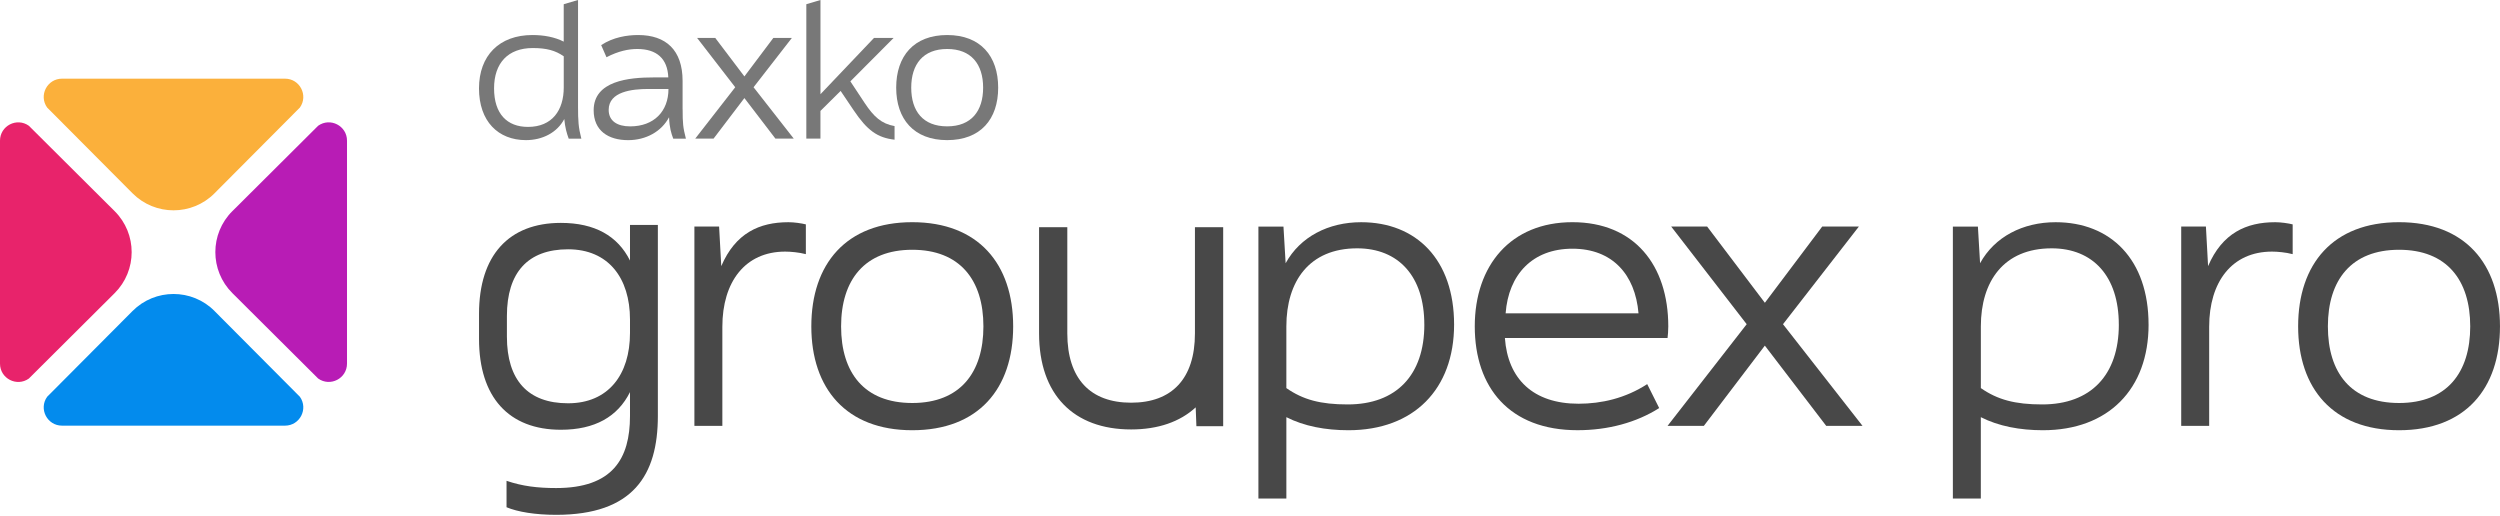
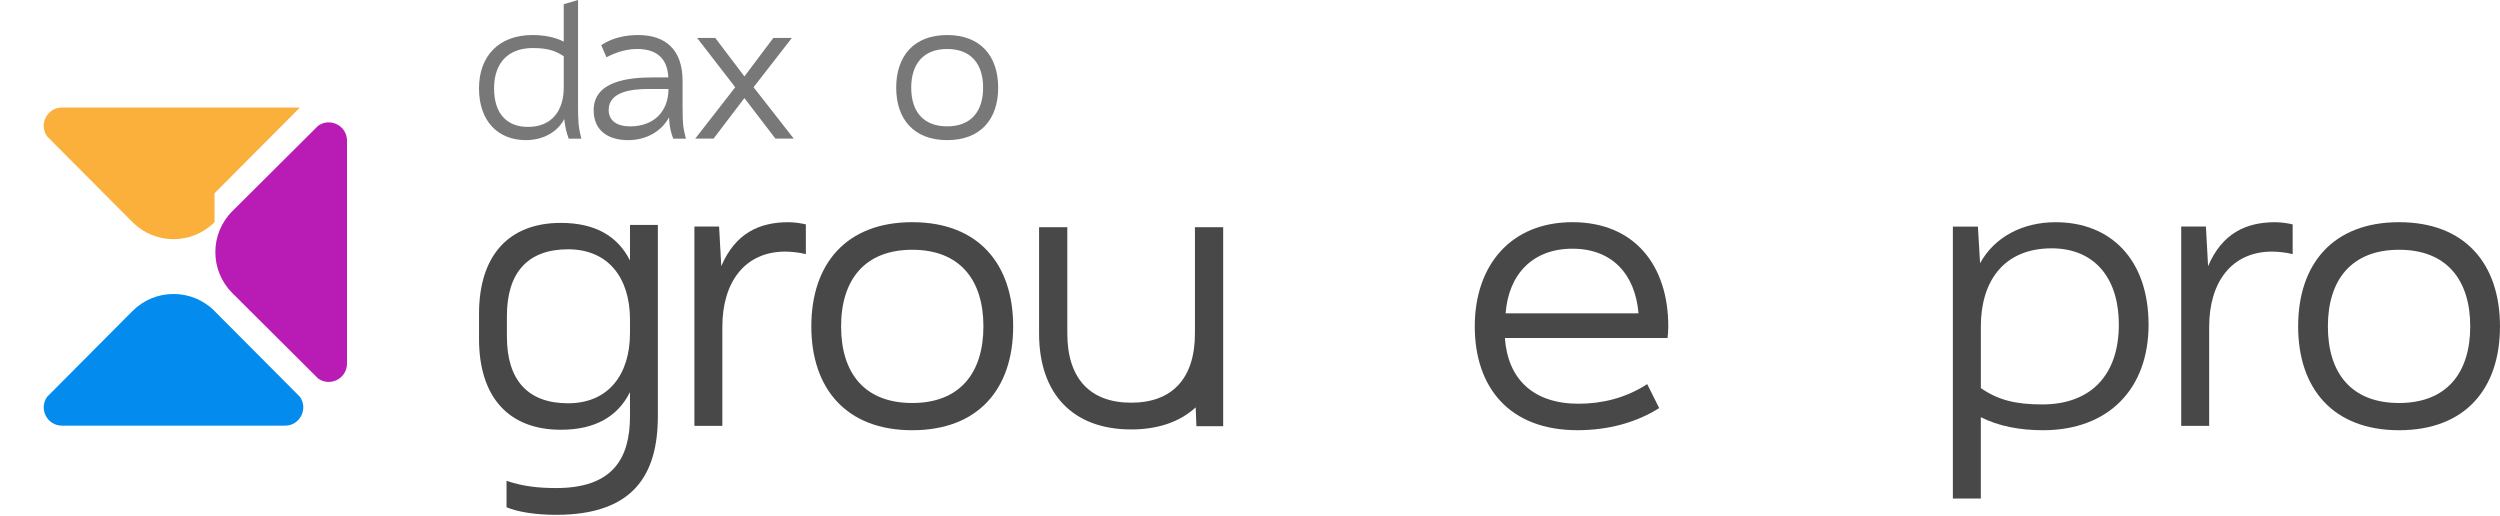
<svg xmlns="http://www.w3.org/2000/svg" id="Design" viewBox="0 0 1060.49 219">
  <defs>
    <style>
      .cls-1 {
        fill: #038bed;
      }

      .cls-2 {
        fill: #e8236b;
      }

      .cls-3 {
        fill: #b81cb5;
      }

      .cls-4 {
        fill: #fbb03b;
      }

      .cls-5 {
        fill: #787878;
      }

      .cls-6 {
        fill: #484848;
      }
    </style>
  </defs>
  <g>
-     <path class="cls-4" d="M91,81.99l36.22-36.38c3.64-5.13-.03-12.24-6.32-12.24H26.31c-6.3,0-9.97,7.11-6.32,12.24l36.22,36.38c9.6,9.64,25.21,9.64,34.8,0Z" />
+     <path class="cls-4" d="M91,81.99l36.22-36.38H26.31c-6.3,0-9.97,7.11-6.32,12.24l36.22,36.38c9.6,9.64,25.21,9.64,34.8,0Z" />
    <path class="cls-1" d="M91,131.94l36.22,36.38c3.64,5.13-.03,12.24-6.32,12.24H26.31c-6.3,0-9.97-7.11-6.32-12.24l36.22-36.38c9.6-9.64,25.21-9.64,34.8,0Z" />
-     <path class="cls-2" d="M48.62,89.56L12.24,53.35C7.11,49.7,0,53.37,0,59.67v94.59c0,6.3,7.11,9.97,12.24,6.32l36.38-36.22c9.64-9.6,9.64-25.21,0-34.8Z" />
    <path class="cls-3" d="M98.58,89.56l36.38-36.22c5.13-3.64,12.24.03,12.24,6.32v94.59c0,6.3-7.11,9.97-12.24,6.32l-36.38-36.22c-9.64-9.6-9.64-25.21,0-34.8Z" />
  </g>
  <g>
    <path class="cls-5" d="M241.24,58.81c-.85-2.33-1.55-4.75-1.87-8.32-3.03,5.76-9.26,8.95-16.26,8.95-11.83,0-19.92-8.01-19.92-21.94s8.63-22.64,22.64-22.64c4.9,0,9.49.86,13.3,2.8V1.79l6.07-1.79v45.28c0,5.84.16,8.79,1.4,13.54h-5.37ZM239.14,37.11v-13.23c-3.58-2.49-7.31-3.5-13.15-3.5-10.42,0-16.41,6.3-16.41,17.11s5.52,16.34,14.39,16.34c10.27,0,15.17-7.08,15.17-16.72h0Z" />
    <path class="cls-5" d="M294.92,58.79l16.96-21.78-16.18-20.93h7.7l12.37,16.34,12.29-16.34h7.86l-16.26,20.93,17.04,21.78h-7.78l-13.15-17.19-13.07,17.19h-7.78Z" />
-     <path class="cls-5" d="M379.46,59.26c-7.24-.86-11.52-3.81-17.42-12.6l-5.45-8.09-8.56,8.48v11.75h-5.99V1.79L348.04,0v39.96l22.72-23.88h8.32l-18.36,18.43,6.07,9.18c3.89,5.84,7.08,8.79,12.68,9.8v5.76h0Z" />
    <path class="cls-5" d="M380.16,37.19c0-13.38,7.47-22.33,21.63-22.33s21.63,8.95,21.63,22.33-7.47,22.25-21.63,22.25-21.63-8.95-21.63-22.25ZM417.04,37.19c0-9.96-5.06-16.41-15.25-16.41s-15.25,6.46-15.25,16.41,4.98,16.41,15.25,16.41,15.25-6.54,15.25-16.41Z" />
    <path class="cls-5" d="M289.55,46.33v-12.02c0-13.07-7.07-19.45-18.82-19.45-4.75,0-10.66.93-15.71,4.28l2.25,5.14c5.06-2.64,9.41-3.5,13.07-3.5,8.17,0,12.84,4.04,13.15,12.06h-6.22c-10.42,0-25.44,1.4-25.44,13.93,0,8.63,6.15,12.68,14.63,12.68,7.55,0,14.16-3.65,17.35-9.72.18,4.56.92,6.77,1.78,9.1h5.37c-1.24-4.75-1.39-6.65-1.39-12.49h0ZM267.3,53.61c-5.52,0-9.1-2.33-9.1-7,0-7.78,9.96-8.87,16.88-8.87h8.48c0,9.49-6.15,15.87-16.26,15.87Z" />
  </g>
  <g>
    <path class="cls-6" d="M506.89,96.39v45.02c0,19.29-9.8,29.41-27.07,29.41s-27.07-10.11-27.07-29.41v-45.02h-11.98v45.02c0,25.98,14.62,40.76,39.05,40.76,11.45,0,20.75-3.25,27.39-9.37l.3,7.99h11.36v-84.4h-11.98Z" />
    <g>
      <path class="cls-6" d="M294.57,96.1h10.47l.92,16.79c6.01-14.01,16.17-18.63,28.49-18.63,2.46,0,5.54.46,7.39.92v12.63c-2.93-.77-6.47-1.08-8.78-1.08-16.94,0-26.64,12.78-26.64,31.88v42.04h-11.86v-84.55Z" />
      <path class="cls-6" d="M344.16,138.45c0-26.49,14.78-44.2,42.81-44.2s42.81,17.71,42.81,44.2-14.78,44.05-42.81,44.05-42.81-17.71-42.81-44.05ZM417.16,138.45c0-19.71-10.01-32.5-30.18-32.5s-30.19,12.78-30.19,32.5,9.86,32.5,30.19,32.5,30.18-12.94,30.18-32.5Z" />
-       <path class="cls-6" d="M616.82,137.68c0,27.41-17.09,44.82-44.82,44.82-9.7,0-18.79-1.69-26.33-5.54v34.5h-11.86v-115.35h10.63l.92,15.55c6.16-11.24,18.17-17.4,32.03-17.4,23.41,0,39.43,15.86,39.43,43.43ZM604.19,137.68c0-20.48-10.93-32.34-28.49-32.34-20.33,0-30.03,14.01-30.03,33.11v26.18c7.08,4.93,14.48,6.93,26.03,6.93,20.64,0,32.5-12.47,32.5-33.88Z" />
      <path class="cls-6" d="M625.59,138.45c0-25.87,15.25-44.2,41.43-44.2s40.66,18.17,40.66,44.2c0,1.85-.15,3.54-.31,4.93h-69c1.23,17.4,12.01,27.88,31.26,27.88,9.7,0,19.87-2.31,29.11-8.32l5.08,10.16c-9.7,6.16-21.71,9.39-34.65,9.39-28.8,0-43.58-18.02-43.58-44.05ZM695.05,132.91c-1.39-16.48-11.09-27.41-28.03-27.41s-27.11,10.93-28.34,27.41h56.37Z" />
-       <path class="cls-6" d="M707.37,180.65l33.57-43.12-32.03-41.43h15.25l24.49,32.34,24.33-32.34h15.55l-32.19,41.43,33.73,43.12h-15.4l-26.03-34.04-25.87,34.04h-15.4Z" />
      <path class="cls-6" d="M911.42,137.68c0,27.41-17.1,44.82-44.82,44.82-9.7,0-18.79-1.69-26.34-5.54v34.5h-11.86v-115.35h10.62l.92,15.55c6.16-11.24,18.17-17.4,32.04-17.4,23.41,0,39.43,15.86,39.43,43.43ZM898.79,137.68c0-20.48-10.94-32.34-28.49-32.34-20.33,0-30.03,14.01-30.03,33.11v26.18c7.08,4.93,14.48,6.93,26.03,6.93,20.64,0,32.5-12.47,32.5-33.88Z" />
      <path class="cls-6" d="M925.27,96.1h10.47l.92,16.79c6.01-14.01,16.17-18.63,28.49-18.63,2.46,0,5.54.46,7.39.92v12.63c-2.93-.77-6.47-1.08-8.78-1.08-16.94,0-26.64,12.78-26.64,31.88v42.04h-11.86v-84.55Z" />
      <path class="cls-6" d="M974.86,138.45c0-26.49,14.79-44.2,42.81-44.2s42.81,17.71,42.81,44.2-14.78,44.05-42.81,44.05-42.81-17.71-42.81-44.05ZM1047.86,138.45c0-19.71-10.01-32.5-30.19-32.5s-30.19,12.78-30.19,32.5,9.86,32.5,30.19,32.5,30.19-12.94,30.19-32.5Z" />
    </g>
    <path class="cls-6" d="M267.24,95.39v15.13c-5.22-10.44-14.9-15.97-29.33-15.97-22.11,0-34.71,13.82-34.71,38.55v10.65c0,24.73,12.59,38.55,34.71,38.55,14.44,0,24.11-5.53,29.33-15.97v10.14c0,18.12-7.37,30.56-31.33,30.56-7.83,0-14.28-.77-21.04-3.07v11.21c4.76,2,12.29,3.22,21.04,3.22,32.71,0,43.15-16.89,43.15-41.92v-81.06h-11.83ZM267.24,141.28c0,17.66-9.21,29.79-26.26,29.79s-25.95-9.83-25.95-28.26v-8.8c0-18.43,8.91-28.26,25.95-28.26s26.26,12.13,26.26,29.79v5.73Z" />
  </g>
</svg>